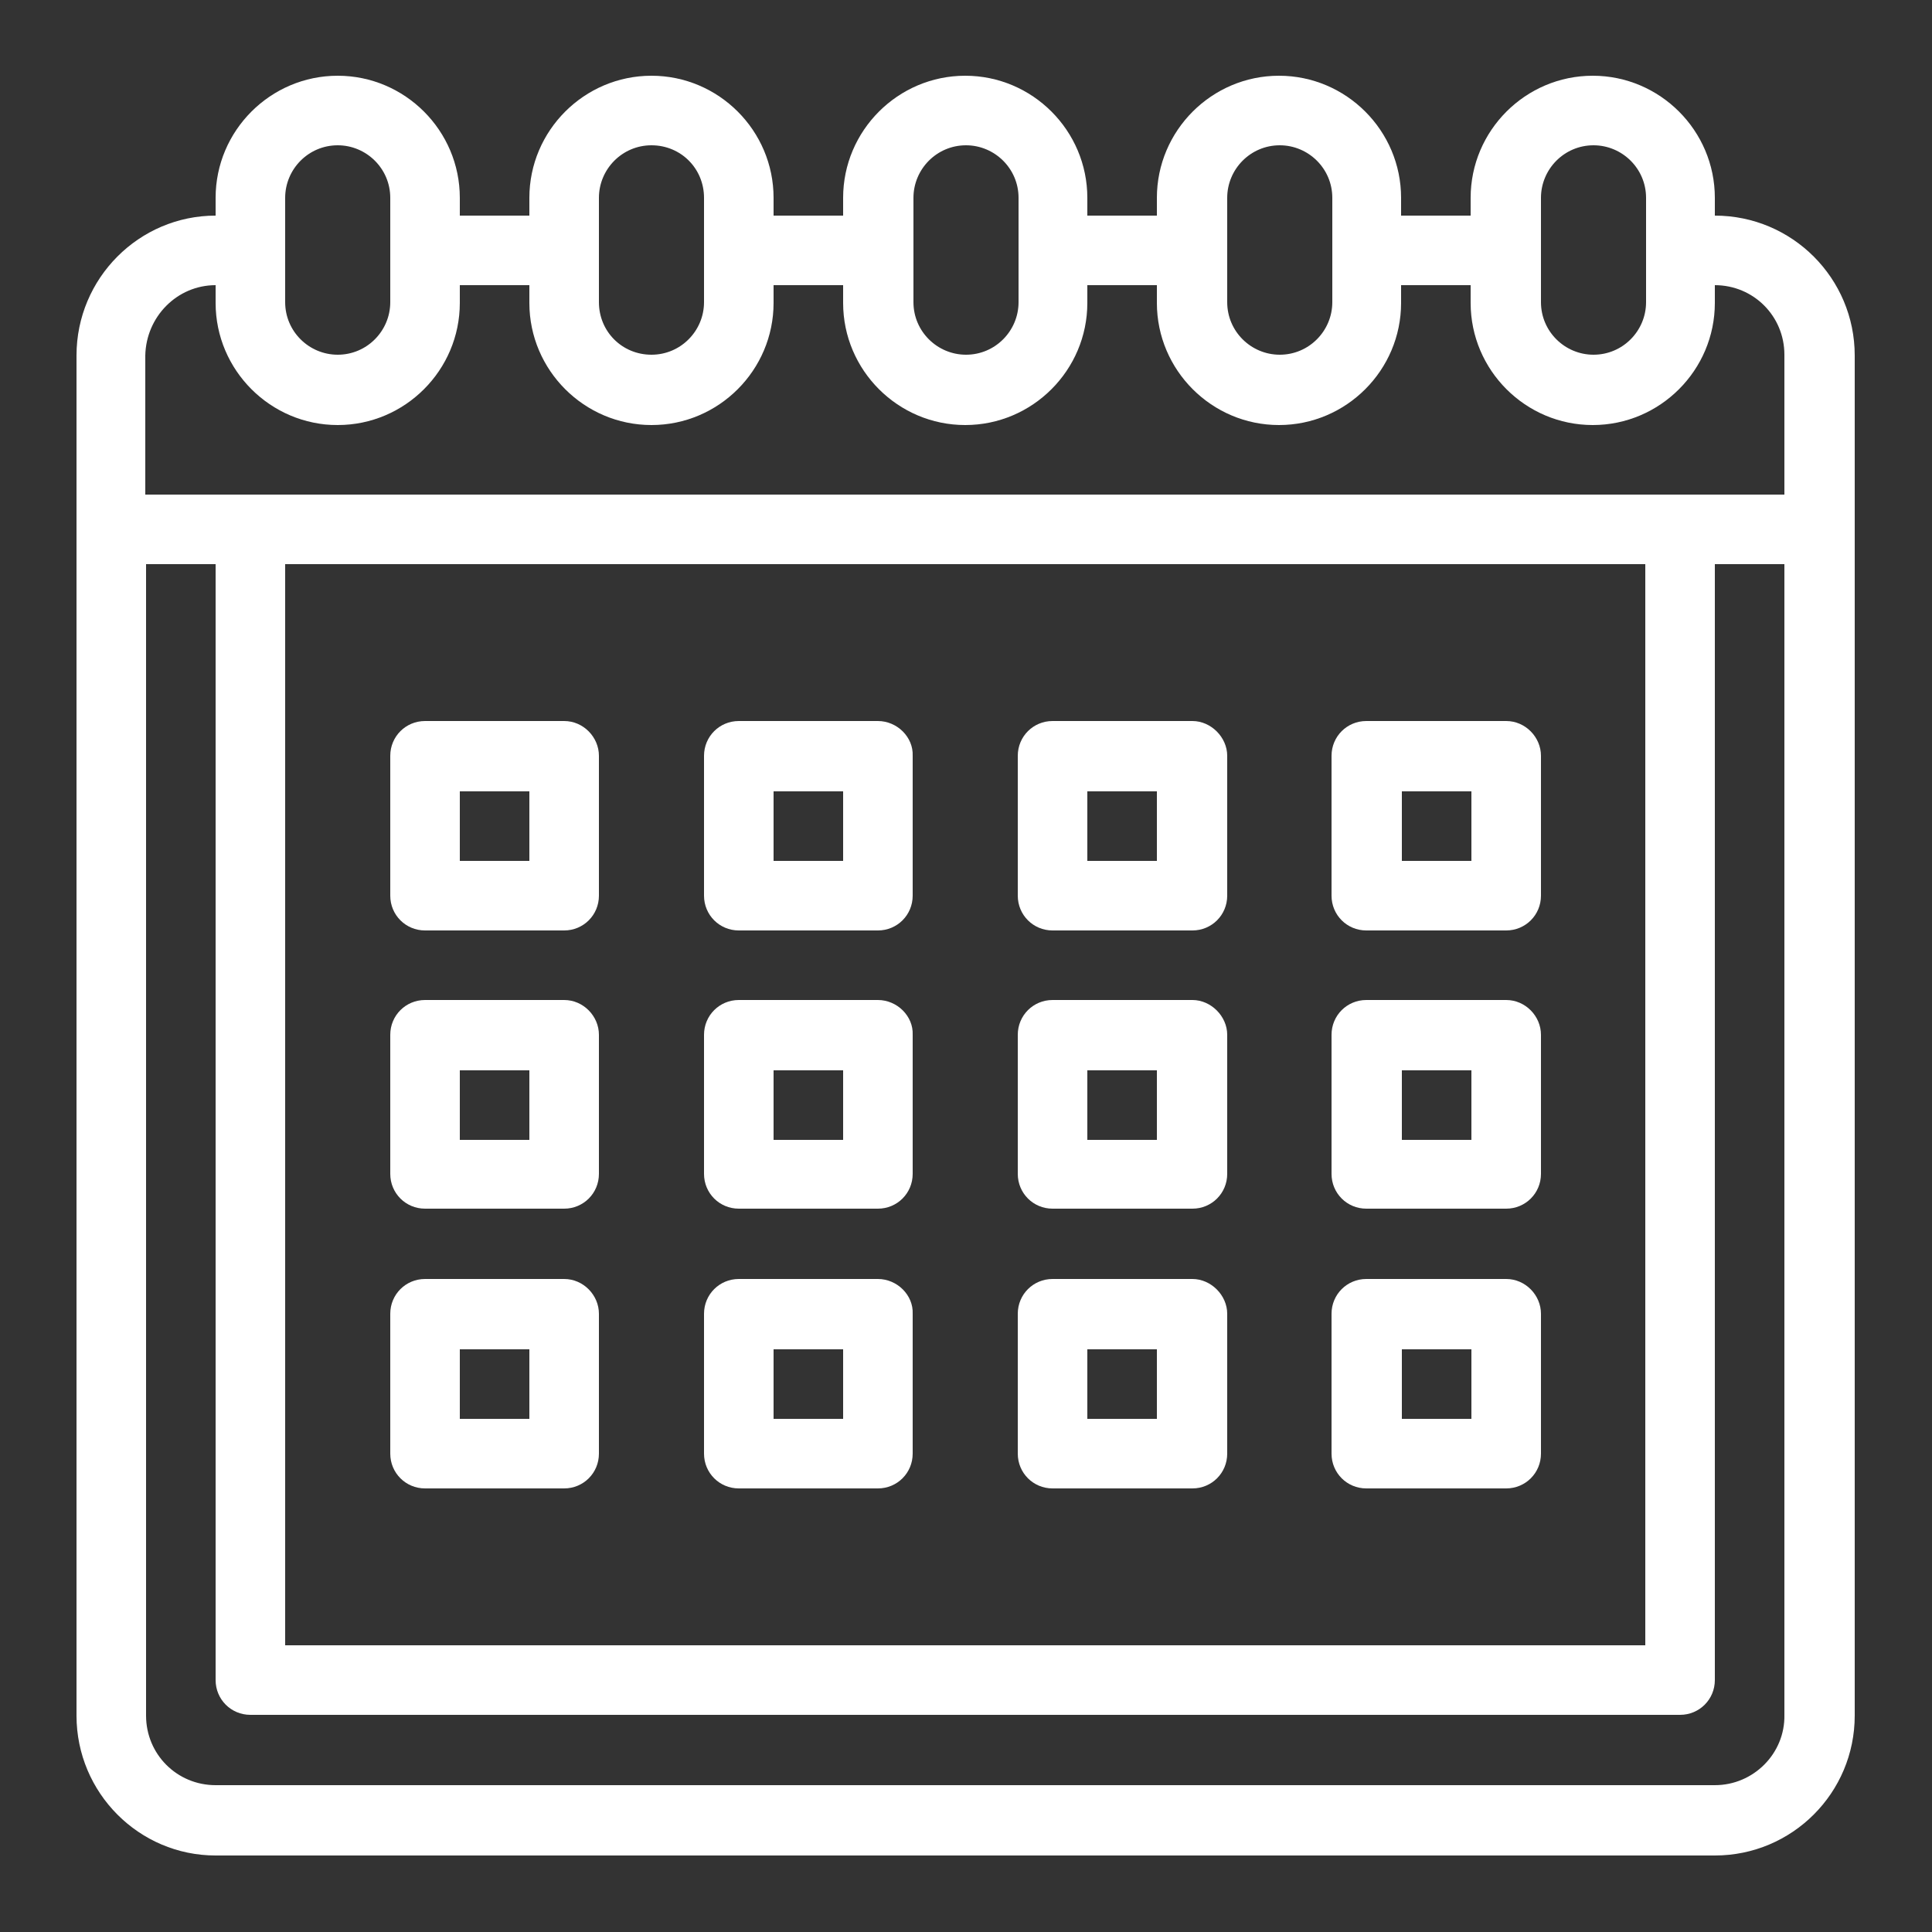
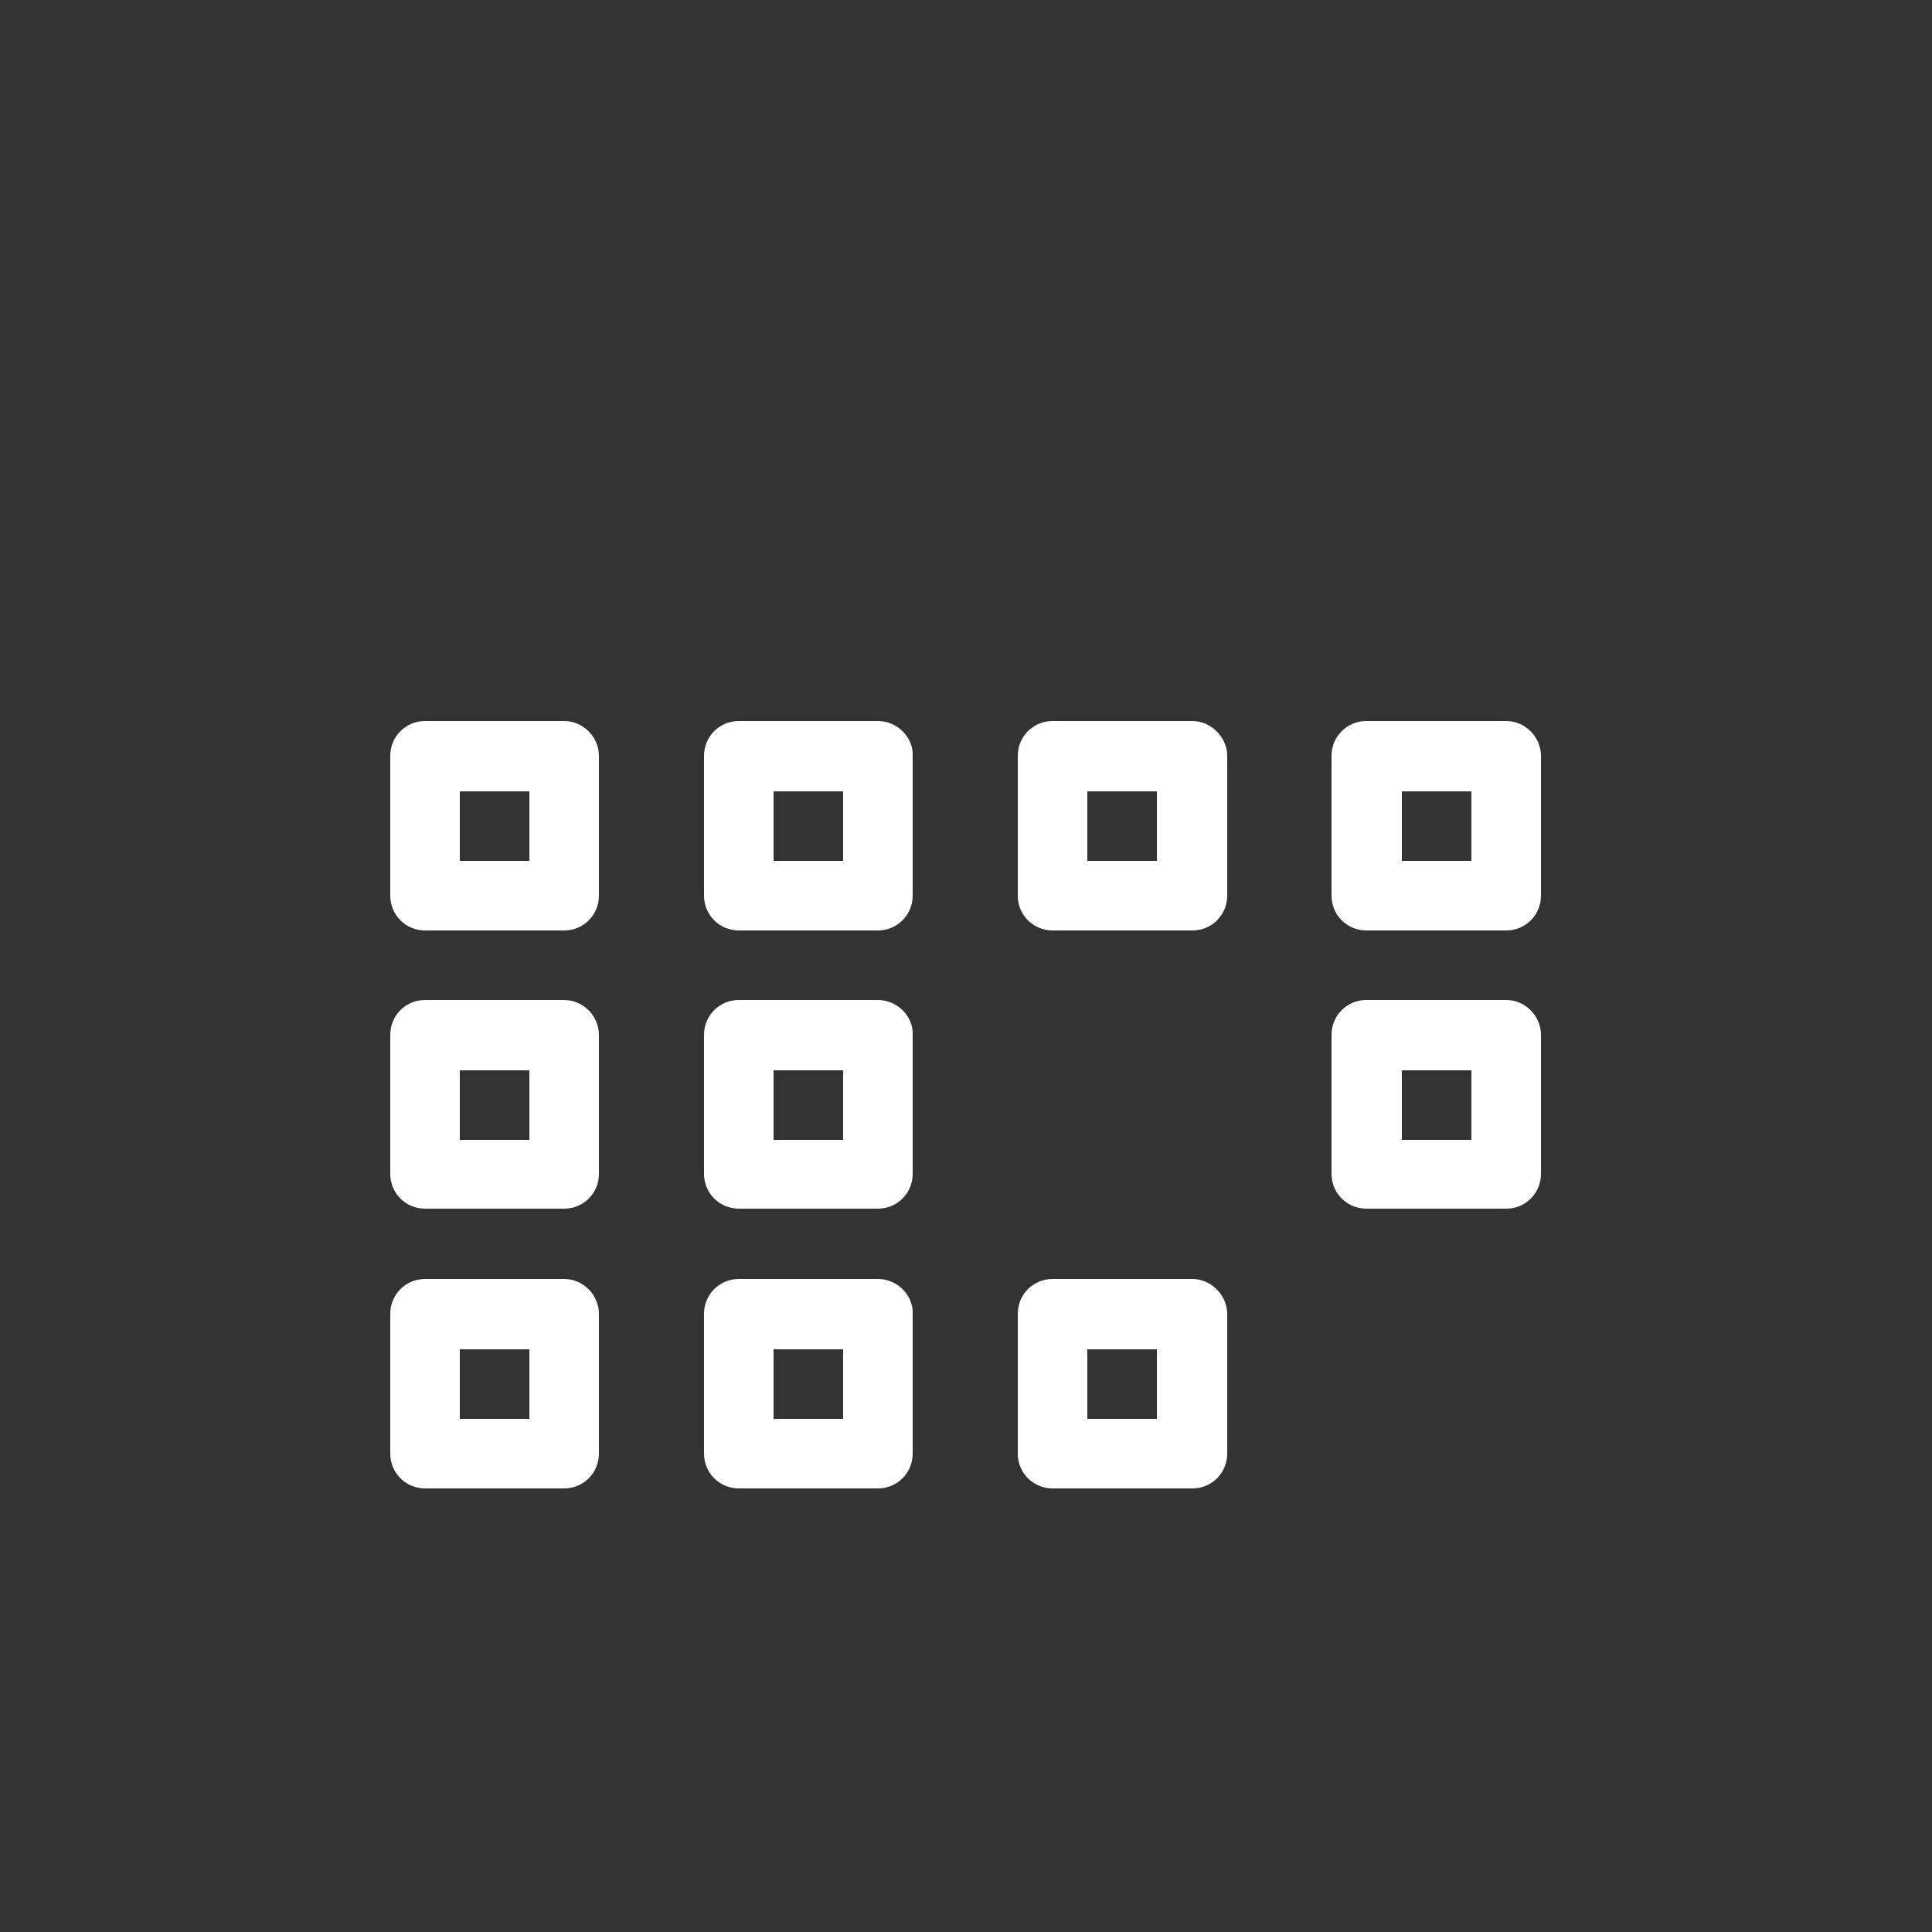
<svg xmlns="http://www.w3.org/2000/svg" version="1.1" id="Warstwa_1" x="0px" y="0px" viewBox="0 0 250 250" style="enable-background:new 0 0 250 250;" xml:space="preserve">
  <rect x="0" y="0" width="250" height="250" fill="#333333" stroke="none" />
  <style type="text/css">
	.st0{fill:#FFFFFF;}
</style>
-   <path class="st0" d="M221.9,27.9v-2.3c0-8.7-7.1-15.8-15.8-15.8c-8.7,0-15.8,7.1-15.8,15.8v2.3h-9v-2.3c0-8.7-7.1-15.8-15.8-15.8  s-15.8,7.1-15.8,15.8v2.3h-9v-2.3c0-8.7-7.1-15.8-15.8-15.8c-8.7,0-15.8,7.1-15.8,15.8v2.3h-9v-2.3c0-8.7-7.1-15.8-15.8-15.8  c-8.7,0-15.8,7.1-15.8,15.8v2.3h-9v-2.3c0-8.7-7.1-15.8-15.8-15.8c-8.7,0-15.8,7.1-15.8,15.8v2.3c-9.9,0-18,8.1-18,18.1v176  c0,10,8.1,18.1,18,18.1h194c10,0,18.1-8.1,18.1-18.1V46C240,36,231.9,27.9,221.9,27.9z M199.4,25.6c0-3.7,3-6.8,6.8-6.8  c3.7,0,6.8,3,6.8,6.8v13.5c0,3.7-3,6.8-6.8,6.8c-3.7,0-6.8-3-6.8-6.8V25.6z M158.8,25.6c0-3.7,3-6.8,6.8-6.8c3.7,0,6.8,3,6.8,6.8  v13.5c0,3.7-3,6.8-6.8,6.8c-3.7,0-6.8-3-6.8-6.8V25.6z M118.2,25.6c0-3.7,3-6.8,6.8-6.8c3.7,0,6.8,3,6.8,6.8v13.5  c0,3.7-3,6.8-6.8,6.8c-3.7,0-6.8-3-6.8-6.8V25.6z M77.5,25.6c0-3.7,3-6.8,6.8-6.8s6.8,3,6.8,6.8v13.5c0,3.7-3,6.8-6.8,6.8  s-6.8-3-6.8-6.8V25.6z M36.9,25.6c0-3.7,3-6.8,6.8-6.8c3.7,0,6.8,3,6.8,6.8v13.5c0,3.7-3,6.8-6.8,6.8c-3.7,0-6.8-3-6.8-6.8V25.6z   M27.9,36.9v2.3C27.9,47.9,35,55,43.7,55c8.7,0,15.8-7.1,15.8-15.8v-2.3h9v2.3c0,8.7,7.1,15.8,15.8,15.8c8.7,0,15.8-7.1,15.8-15.8  v-2.3h9v2.3c0,8.7,7.1,15.8,15.8,15.8c8.7,0,15.8-7.1,15.8-15.8v-2.3h9v2.3c0,8.7,7.1,15.8,15.8,15.8s15.8-7.1,15.8-15.8v-2.3h9v2.3  c0,8.7,7.1,15.8,15.8,15.8c8.7,0,15.8-7.1,15.8-15.8v-2.3c5,0,9,4,9,9V64c-7.6,0-204.9,0-212.1,0V46C18.9,41,22.9,36.9,27.9,36.9z   M36.9,73h176v139.9h-176V73z M221.9,231h-194c-5,0-9-4-9-9V73h9v144.4c0,2.5,2,4.5,4.5,4.5h185c2.5,0,4.5-2,4.5-4.5V73h9v148.9  C231,226.9,226.9,231,221.9,231z" />
  <path class="st0" d="M73,93.3H55c-2.5,0-4.5,2-4.5,4.5v18.1c0,2.5,2,4.5,4.5,4.5H73c2.5,0,4.5-2,4.5-4.5V97.8  C77.5,95.4,75.5,93.3,73,93.3z M68.5,111.4h-9v-9h9V111.4z" />
  <path class="st0" d="M113.6,93.3h-18c-2.5,0-4.5,2-4.5,4.5v18.1c0,2.5,2,4.5,4.5,4.5h18c2.5,0,4.5-2,4.5-4.5V97.8  C118.2,95.4,116.1,93.3,113.6,93.3z M109.1,111.4h-9v-9h9V111.4z" />
  <path class="st0" d="M154.3,93.3h-18.1c-2.5,0-4.5,2-4.5,4.5v18.1c0,2.5,2,4.5,4.5,4.5h18.1c2.5,0,4.5-2,4.5-4.5V97.8  C158.8,95.4,156.7,93.3,154.3,93.3z M149.7,111.4h-9v-9h9V111.4z" />
-   <path class="st0" d="M194.9,93.3h-18.1c-2.5,0-4.5,2-4.5,4.5v18.1c0,2.5,2,4.5,4.5,4.5h18.1c2.5,0,4.5-2,4.5-4.5V97.8  C199.4,95.4,197.4,93.3,194.9,93.3z M190.4,111.4h-9v-9h9V111.4z" />
+   <path class="st0" d="M194.9,93.3h-18.1c-2.5,0-4.5,2-4.5,4.5v18.1c0,2.5,2,4.5,4.5,4.5h18.1c2.5,0,4.5-2,4.5-4.5V97.8  C199.4,95.4,197.4,93.3,194.9,93.3z M190.4,111.4h-9v-9h9z" />
  <path class="st0" d="M73,129.4H55c-2.5,0-4.5,2-4.5,4.5v18c0,2.5,2,4.5,4.5,4.5H73c2.5,0,4.5-2,4.5-4.5v-18  C77.5,131.5,75.5,129.4,73,129.4z M68.5,147.5h-9v-9h9V147.5z" />
  <path class="st0" d="M113.6,129.4h-18c-2.5,0-4.5,2-4.5,4.5v18c0,2.5,2,4.5,4.5,4.5h18c2.5,0,4.5-2,4.5-4.5v-18  C118.2,131.5,116.1,129.4,113.6,129.4z M109.1,147.5h-9v-9h9V147.5z" />
-   <path class="st0" d="M154.3,129.4h-18.1c-2.5,0-4.5,2-4.5,4.5v18c0,2.5,2,4.5,4.5,4.5h18.1c2.5,0,4.5-2,4.5-4.5v-18  C158.8,131.5,156.7,129.4,154.3,129.4z M149.7,147.5h-9v-9h9V147.5z" />
  <path class="st0" d="M194.9,129.4h-18.1c-2.5,0-4.5,2-4.5,4.5v18c0,2.5,2,4.5,4.5,4.5h18.1c2.5,0,4.5-2,4.5-4.5v-18  C199.4,131.5,197.4,129.4,194.9,129.4z M190.4,147.5h-9v-9h9V147.5z" />
  <path class="st0" d="M73,165.5H55c-2.5,0-4.5,2-4.5,4.5v18.1c0,2.5,2,4.5,4.5,4.5H73c2.5,0,4.5-2,4.5-4.5v-18.1  C77.5,167.6,75.5,165.5,73,165.5z M68.5,183.6h-9v-9h9V183.6z" />
  <path class="st0" d="M113.6,165.5h-18c-2.5,0-4.5,2-4.5,4.5v18.1c0,2.5,2,4.5,4.5,4.5h18c2.5,0,4.5-2,4.5-4.5v-18.1  C118.2,167.6,116.1,165.5,113.6,165.5z M109.1,183.6h-9v-9h9V183.6z" />
  <path class="st0" d="M154.3,165.5h-18.1c-2.5,0-4.5,2-4.5,4.5v18.1c0,2.5,2,4.5,4.5,4.5h18.1c2.5,0,4.5-2,4.5-4.5v-18.1  C158.8,167.6,156.7,165.5,154.3,165.5z M149.7,183.6h-9v-9h9V183.6z" />
-   <path class="st0" d="M194.9,165.5h-18.1c-2.5,0-4.5,2-4.5,4.5v18.1c0,2.5,2,4.5,4.5,4.5h18.1c2.5,0,4.5-2,4.5-4.5v-18.1  C199.4,167.6,197.4,165.5,194.9,165.5z M190.4,183.6h-9v-9h9V183.6z" />
</svg>